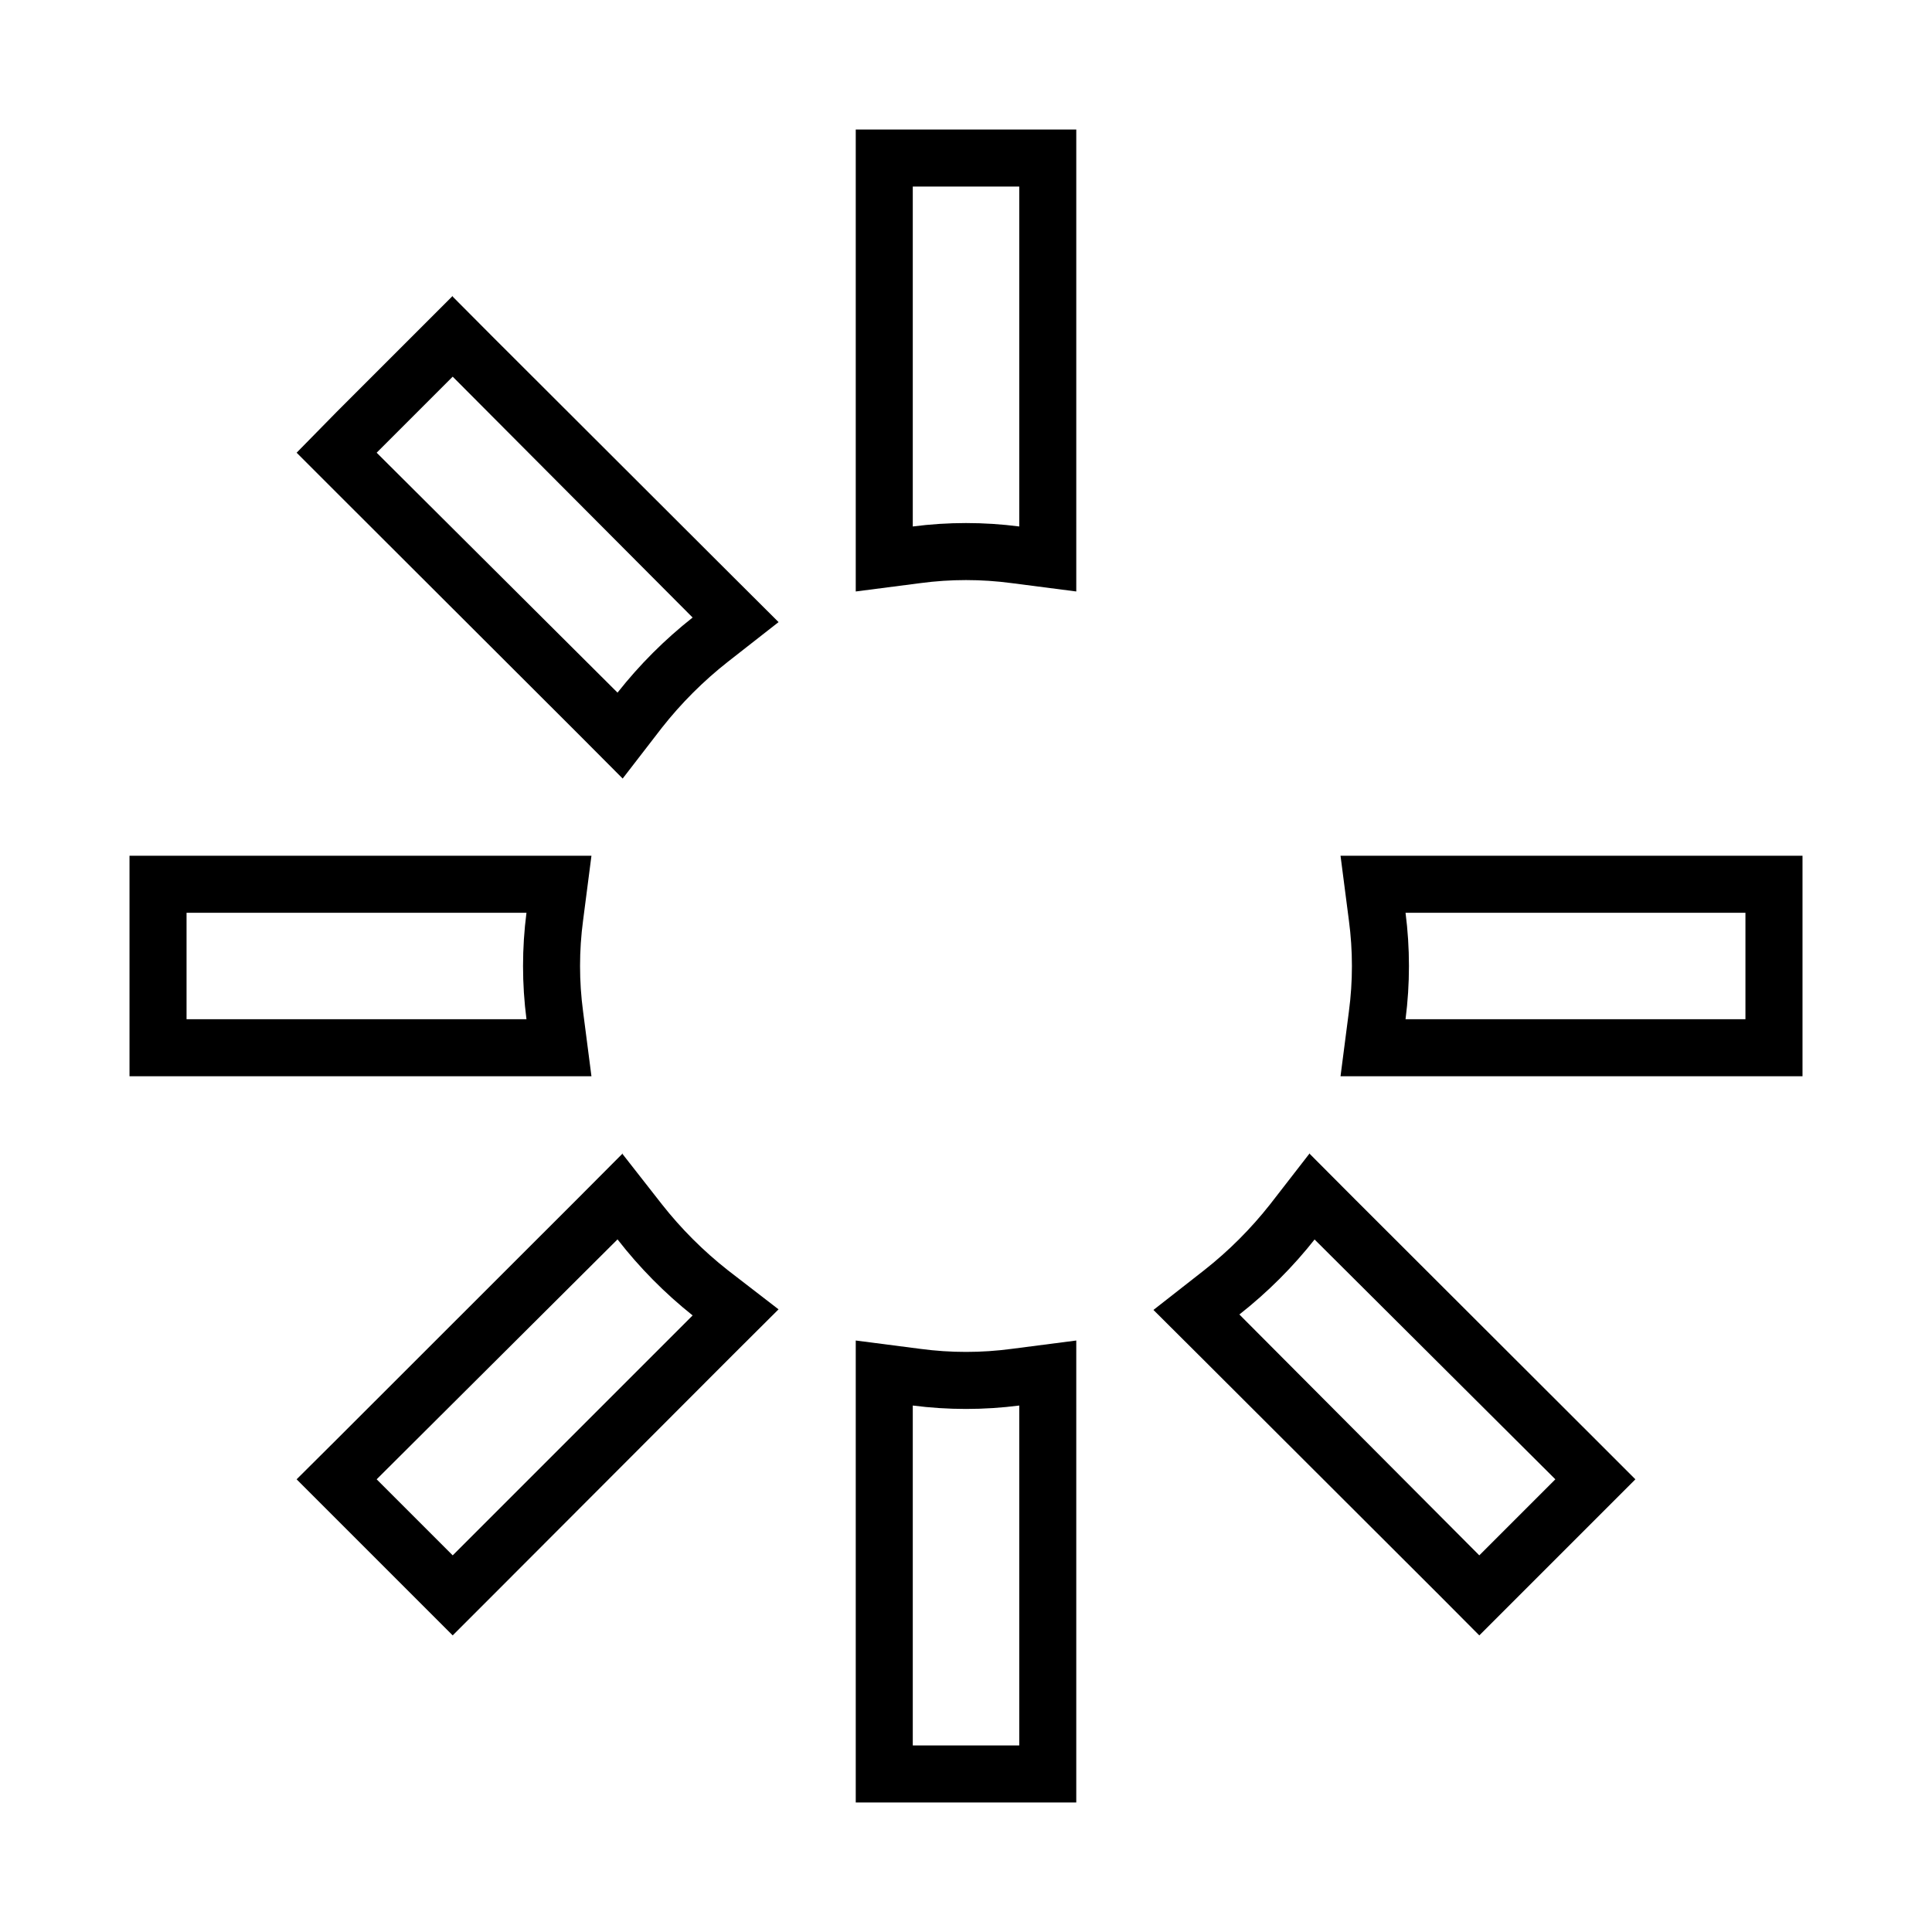
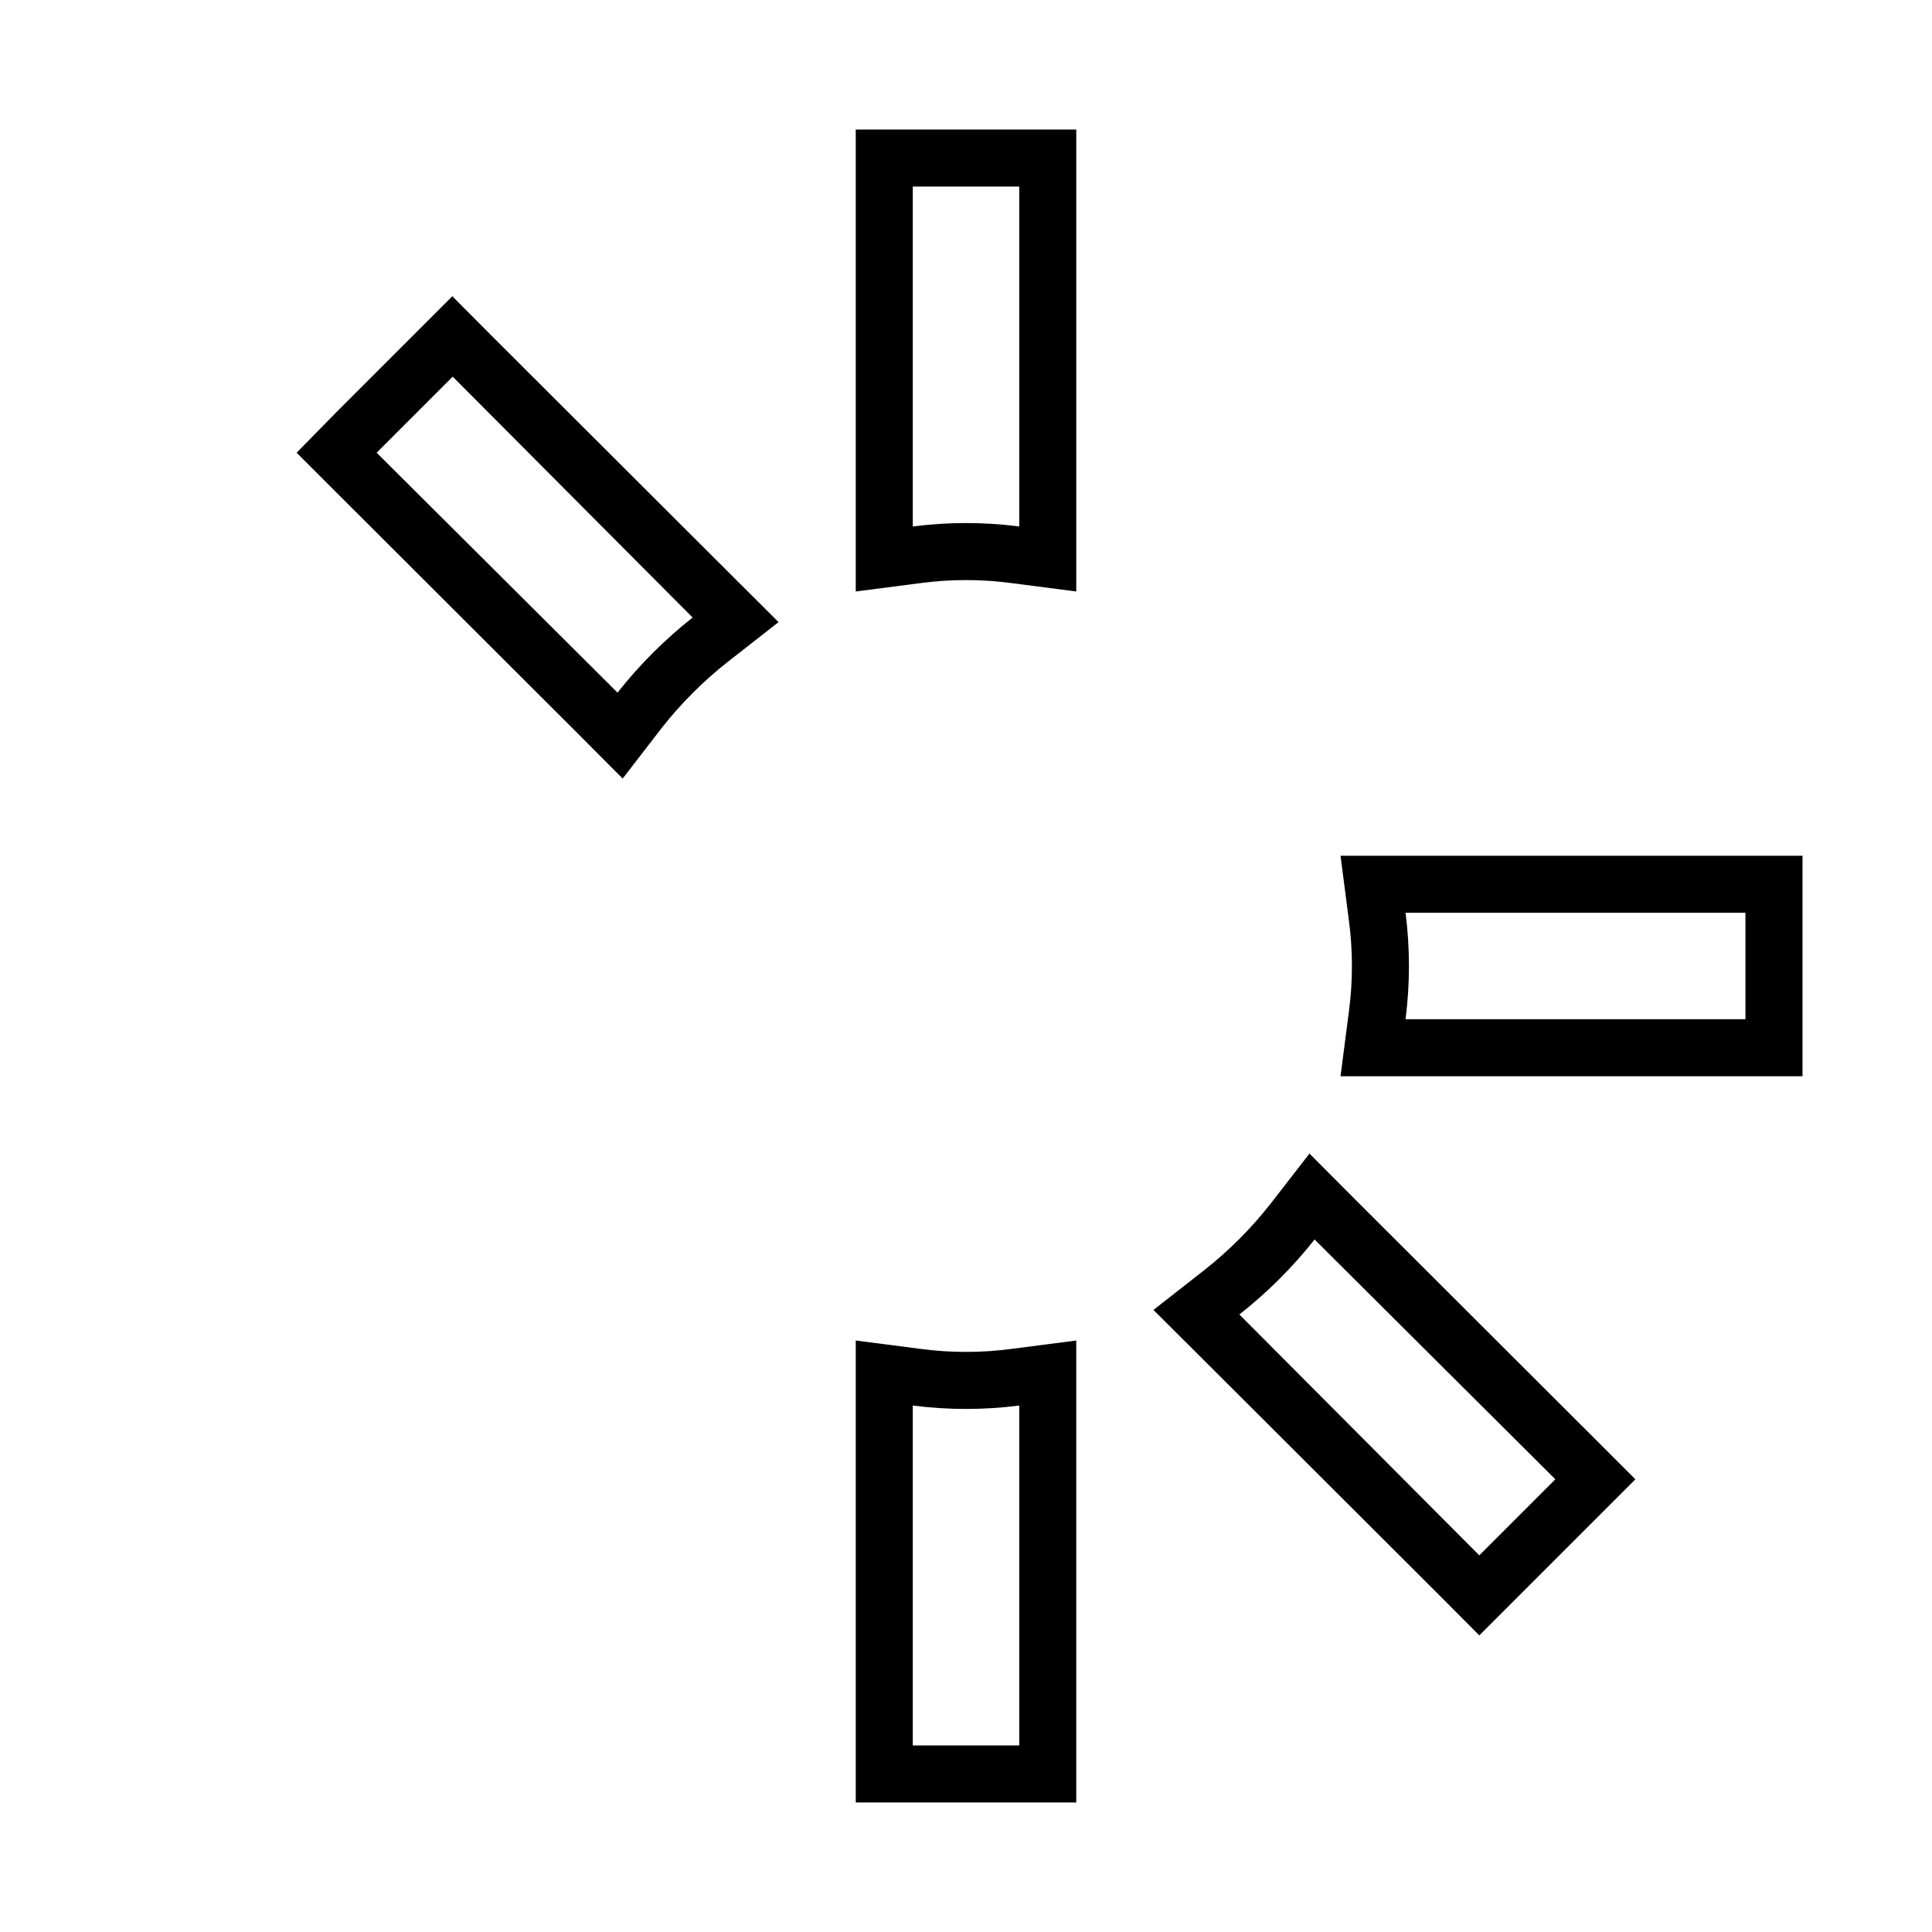
<svg xmlns="http://www.w3.org/2000/svg" fill="#000000" width="800px" height="800px" version="1.1" viewBox="144 144 512 512">
  <g>
    <path d="m414.11 193.44v90.082c-9.367-1.211-18.848-1.211-28.215 0v-90.082h28.215m15.113-15.113h-58.441v122.42l17.129-2.215c8.027-1.074 16.16-1.074 24.184 0l17.129 2.215z" />
    <path d="m414.11 516.48v90.078h-28.215v-90.078c9.367 1.207 18.848 1.207 28.215 0m15.113-17.23-17.129 2.215c-8.023 1.074-16.156 1.074-24.184 0l-17.129-2.215v122.43h58.441z" />
-     <path d="m283.52 385.89c-1.211 9.367-1.211 18.848 0 28.215h-90.082v-28.215h90.082m17.23-15.113h-122.43v58.441h122.42l-2.215-17.129c-1.074-8.023-1.074-16.156 0-24.184l2.215-17.129z" />
    <path d="m606.56 385.89v28.215h-90.078c1.207-9.367 1.207-18.848 0-28.215h90.078m15.113-15.113h-122.42l2.215 17.129c1.074 8.027 1.074 16.16 0 24.184l-2.215 17.129h122.43v-58.441z" />
    <path d="m263.97 243.82 63.582 63.832c-7.391 5.832-14.07 12.512-19.902 19.902l-63.832-63.582 20.152-20.152m0-21.41-30.832 30.832-10.531 10.73 10.68 10.68 63.684 63.582 12.043 12.09 10.379-13.449c5.113-6.5 10.98-12.367 17.48-17.48l13.453-10.531-12.09-12.043-63.633-63.527-10.633-10.684z" />
    <path d="m492.35 472.45 63.832 63.582-20.152 20.152-63.582-63.832c7.496-5.894 14.262-12.66 20.152-20.152m-1.359-22.773-10.629 13.703c-5.117 6.5-10.984 12.367-17.484 17.484l-13.453 10.531 12.09 12.043 63.637 63.527 10.629 10.68 41.363-41.363-10.68-10.68-63.684-63.582-12.043-12.09z" />
-     <path d="m307.65 472.45c5.816 7.481 12.496 14.246 19.902 20.152l-63.582 63.582-20.152-20.152 63.832-63.582m1.359-22.773-12.043 12.09-63.676 63.637-10.684 10.629 41.363 41.363 10.68-10.68 63.582-63.684 12.09-12.043-13.449-10.375c-6.5-5.117-12.367-10.984-17.48-17.484l-10.531-13.453z" />
  </g>
</svg>